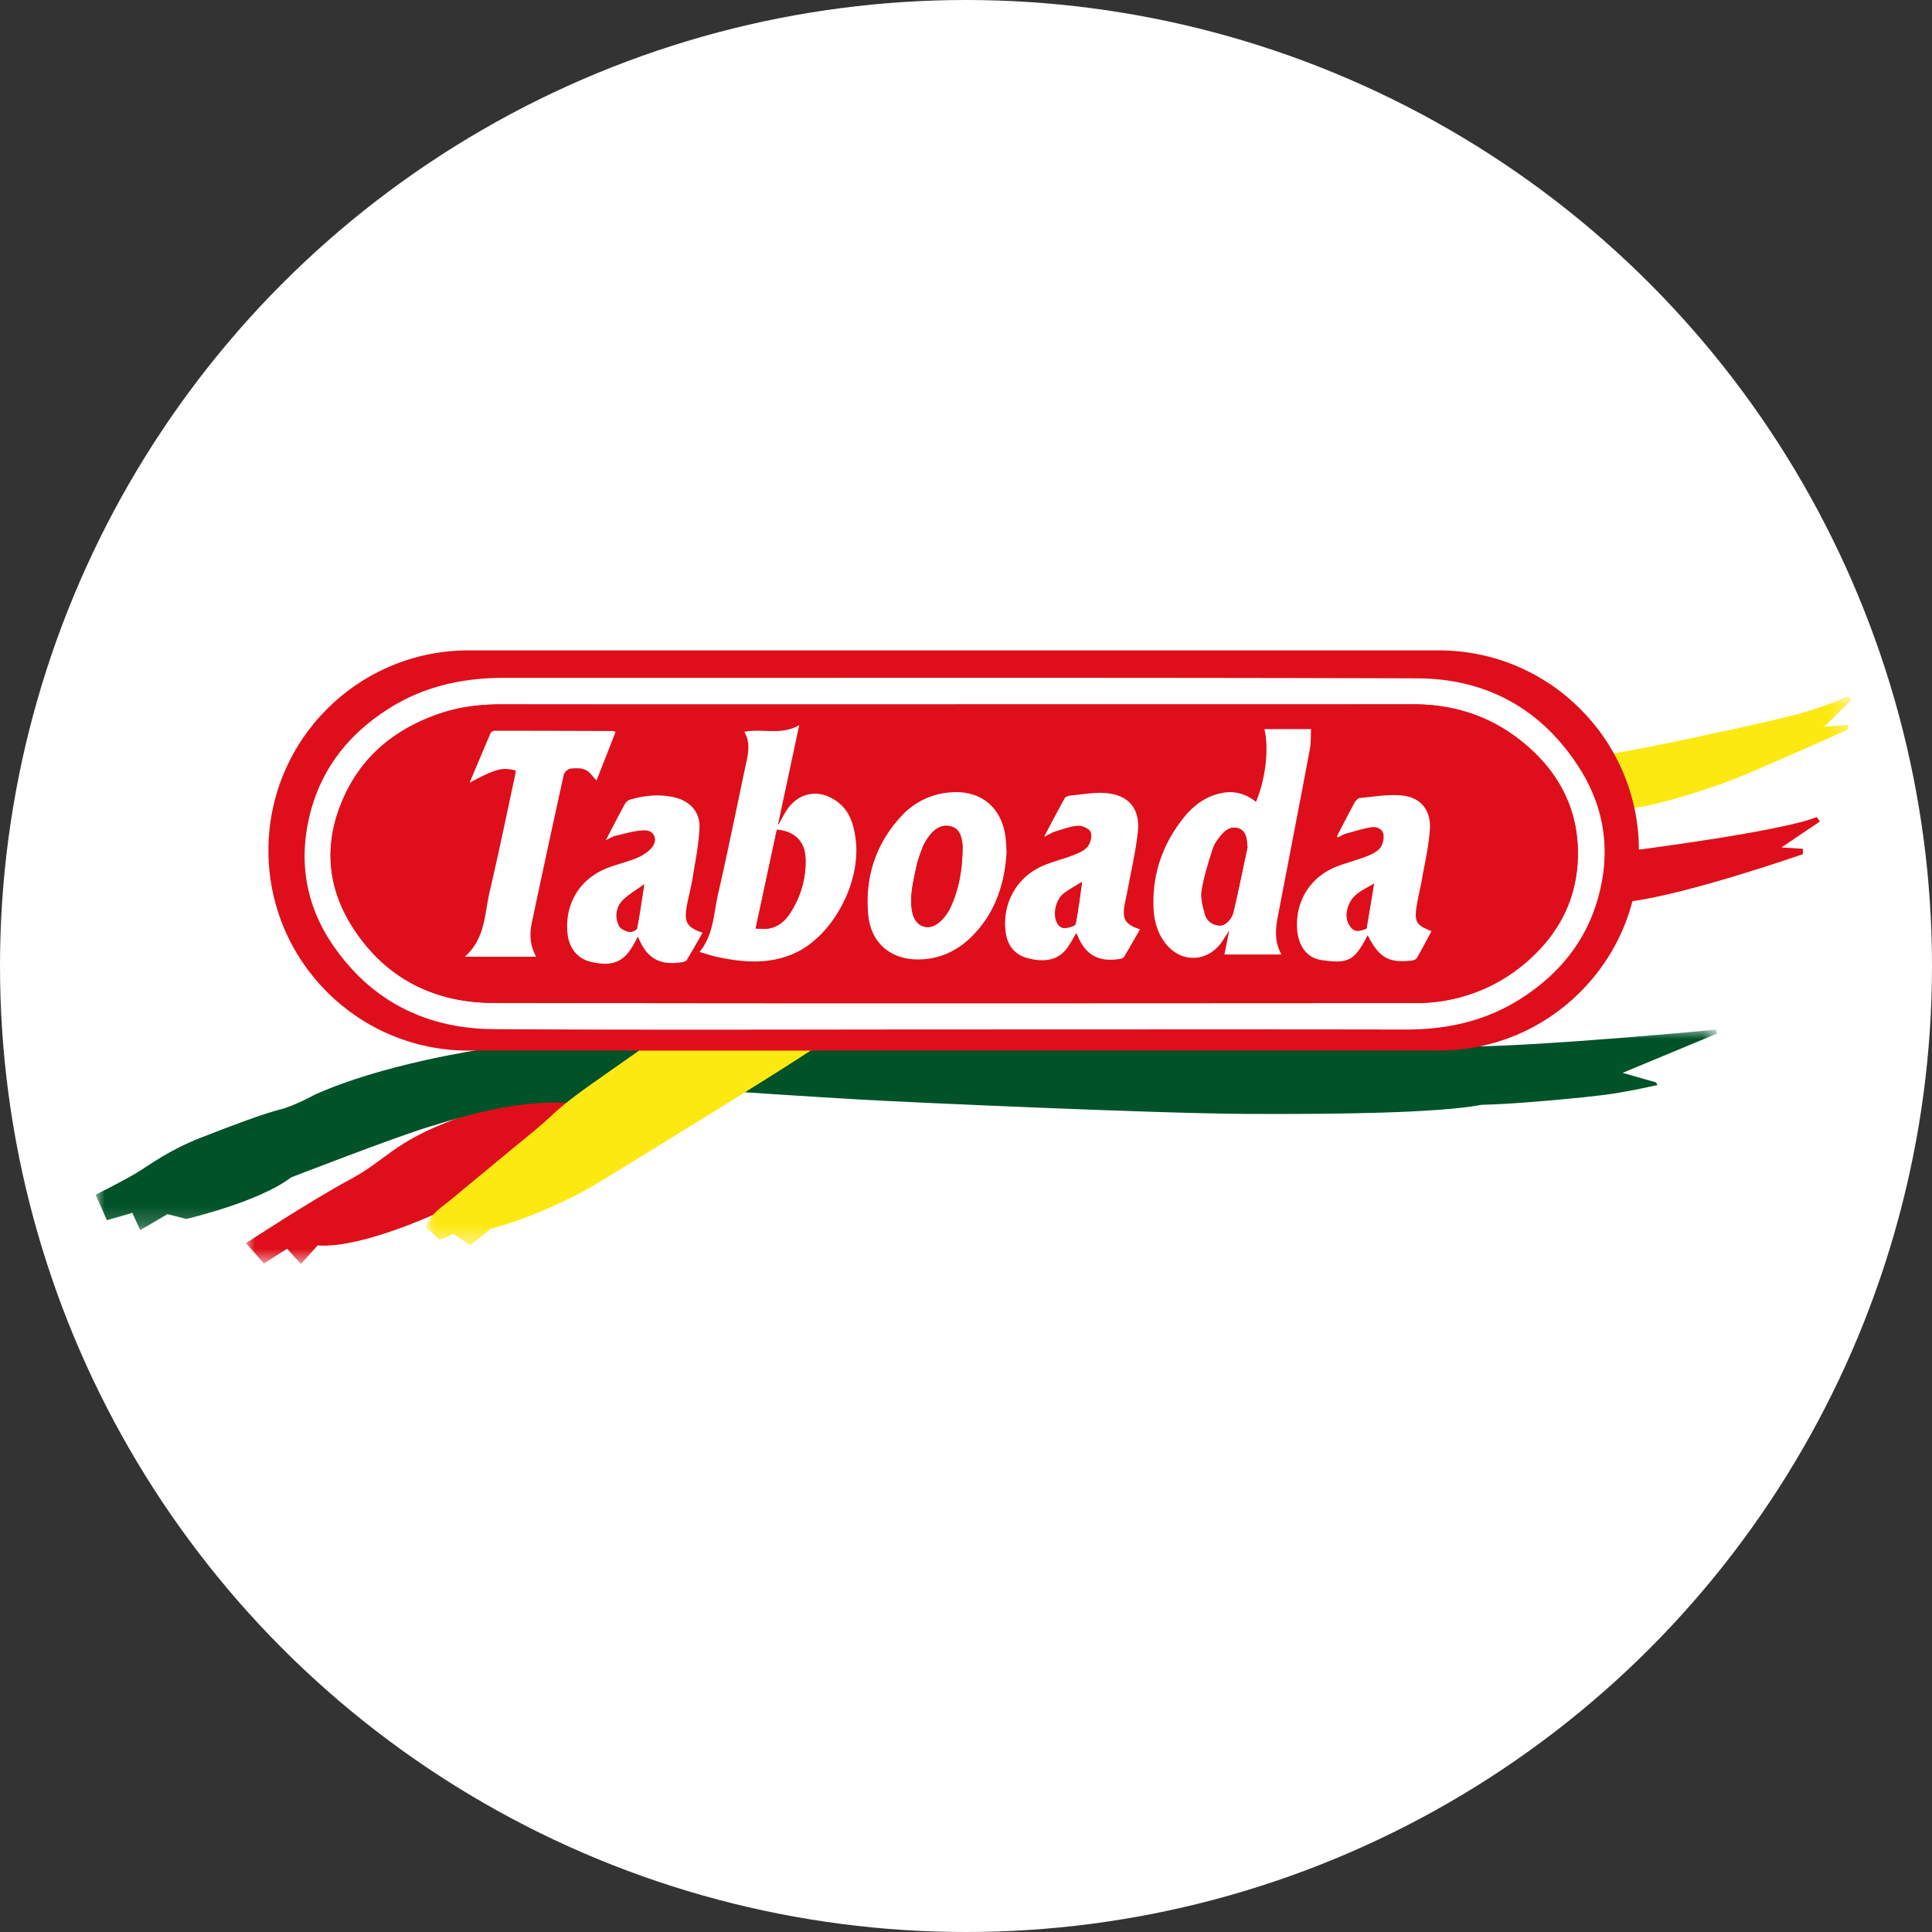
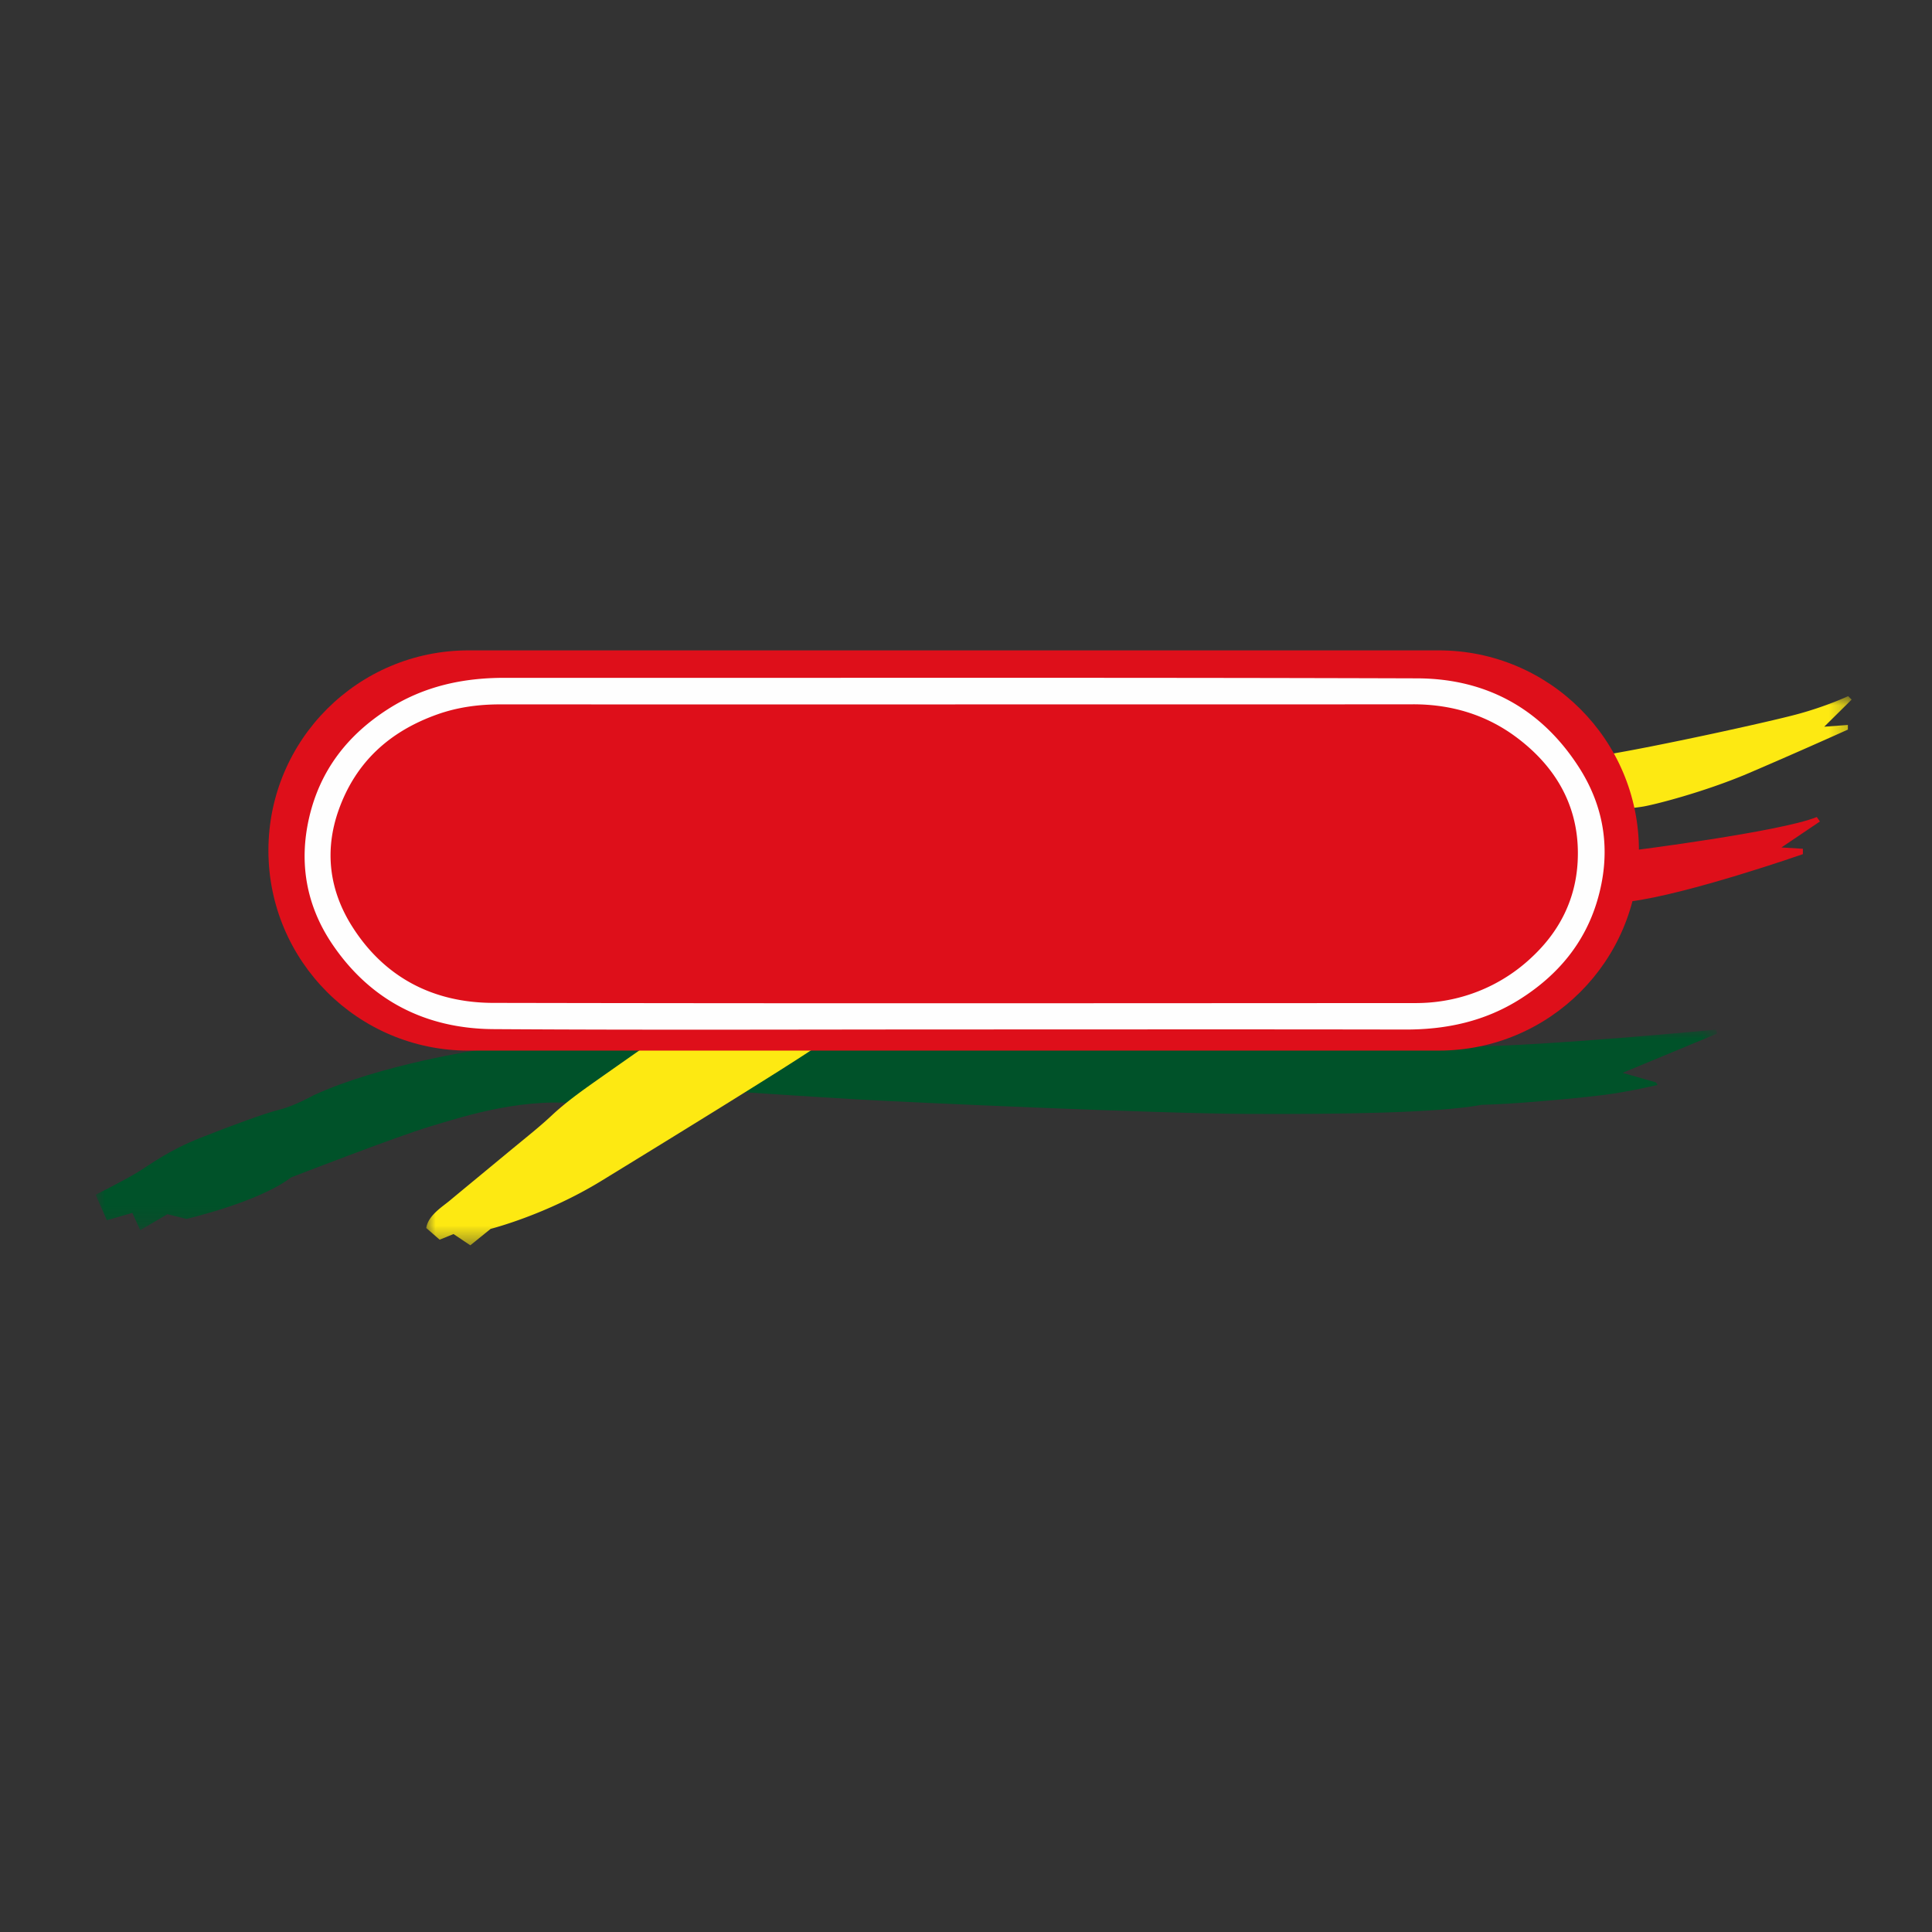
<svg xmlns="http://www.w3.org/2000/svg" xmlns:xlink="http://www.w3.org/1999/xlink" width="104" height="104" viewBox="0 0 104 104">
  <rect x="0" y="0" width="104" height="104" fill="#333333" stroke="none" />
  <defs>
-     <path id="a" d="M0 0h19.351v9.303H0z" />
    <path id="c" d="M0 0h87.29v10.796H0z" />
    <path id="e" d="M0 0h76.727v29.562H0z" />
  </defs>
  <g fill="none" fill-rule="evenodd">
-     <circle fill="#FFF" cx="52" cy="52" r="52" />
    <g transform="translate(13.24 58.736)">
      <mask id="b" fill="#fff">
        <use xlink:href="#a" />
      </mask>
-       <path d="M0 8.184s3.532-2.32 5.57-3.41c2.04-1.092 2.29-1.987 5.647-3.256C14.577.248 16.565 0 16.565 0l2.786.822-.472 1.667-5.92 3.682-2.188.173s-4.403 2.14-6.916 1.965l-.896.995-.745-.82-1.243.795L0 8.184z" fill="#DE0F1A" mask="url(#b)" />
    </g>
    <g transform="translate(5.149 55.425)">
      <mask id="d" fill="#fff">
        <use xlink:href="#c" />
      </mask>
      <path d="m0 8.888.605 1.373 1.372-.397.42.932 1.465-.861 1.024.255s3.908-.907 5.63-2.233c0 0 5.63-2.187 7.491-2.745 1.862-.56 5.212-1.653 8.468-1.164 3.258.489 5.49.024 5.49.024l2.653-.722s4.164.279 6.63.42c2.467.139 15.728.744 20.707.767 4.978.023 10.283-.047 12.656-.489 0 0 1-.023 2.21-.117 1.21-.092 3.117-.255 4.396-.418 1.28-.163 2.862-.535 2.862-.535l-.093-.14-1.791-.512L87.29.21 87.22 0s-9.283.884-13.192.907C70.12.931 45.18.488 45.18.488L22.916.675l-2.164.396s-5.397.79-9.026 2.466c0 0-1.047.58-1.815.767-.767.186-2.605.861-4.305 1.536-1.697.674-2.628 1.396-3.35 1.839C1.537 8.119 0 8.888 0 8.888" fill="#005229" mask="url(#d)" />
    </g>
    <g transform="translate(22.946 37.473)">
      <mask id="f" fill="#fff">
        <use xlink:href="#e" />
      </mask>
      <path d="M12.237 18.534S9.91 20.163 9.12 20.722c-.791.557-1.629 1.162-2.328 1.814-.696.652-1.208 1.047-2.419 2.047-1.209 1.001-2.676 2.21-3.094 2.56-.417.349-1.186.815-1.279 1.489l.721.628.745-.303.906.605 1.094-.885s2.954-.743 5.956-2.581c3-1.838 9.632-5.909 11.493-7.166 1.861-1.256 33.23-11.934 33.23-11.934l9.523-.838s1.147-.109 1.769-.203c.62-.092 3.349-.789 5.722-1.797a329.13 329.13 0 0 0 5.367-2.357v-.25l-1.273.095 1.475-1.46L76.542 0s-1.165.545-2.7.962c-1.535.42-7.631 1.753-10.39 2.202L46.512 6.996l-21.31 6.7-12.966 4.838z" fill="#FDE912" mask="url(#f)" />
    </g>
    <path d="M88.224 45.782c0-5.95-4.822-10.771-10.771-10.772H25.222c-5.95 0-10.773 4.822-10.773 10.772s4.823 10.773 10.773 10.773l.03-.001h52.2c5.95 0 10.772-4.821 10.772-10.772" fill="#DE0F1A" />
    <path d="M51.421 37.917v.002c-8.162 0-16.324.002-24.487-.002-1.161 0-2.288.147-3.395.54-2.564.913-4.391 2.562-5.31 5.15-.781 2.2-.495 4.328.722 6.256 1.74 2.756 4.374 4.115 7.594 4.123 16.55.034 33.1.017 49.65.01.502 0 1.01-.038 1.506-.12a8.99 8.99 0 0 0 4.798-2.388c1.476-1.393 2.323-3.103 2.427-5.114.144-2.772-1.05-4.975-3.215-6.624-1.646-1.257-3.555-1.839-5.644-1.837-8.215.009-16.43.004-24.646.004m.277 17.499c-8.375 0-16.75.037-25.123-.017-3.636-.022-6.618-1.521-8.683-4.567-1.401-2.07-1.818-4.382-1.246-6.838.59-2.534 2.067-4.43 4.237-5.82 1.915-1.227 4.025-1.688 6.278-1.686 16.378.01 32.755-.024 49.131.028 3.683.011 6.652 1.614 8.685 4.76 1.455 2.251 1.757 4.701.993 7.243-.677 2.255-2.113 3.967-4.102 5.237-1.911 1.22-4 1.672-6.243 1.665-7.974-.016-15.95-.005-23.927-.005" fill="#FEFEFE" />
-     <path d="M54.185 45.882c-.02-.285-.022-.539-.054-.789-.209-1.694-1.408-2.62-3.107-2.427a3.942 3.942 0 0 0-2.528 1.293c-1.366 1.488-1.936 3.275-1.76 5.268.14 1.575 1.27 2.486 2.852 2.416 1.072-.047 1.973-.487 2.723-1.233 1.26-1.254 1.77-2.826 1.874-4.528zm7.181 4.148c-.817-.28-.971-.554-.817-1.383.05-.274.115-.545.166-.817.186-1.016.427-2.026.536-3.05.133-1.246-.495-1.992-1.738-2.09-.622-.048-1.26.075-1.888.134-.11.011-.267.063-.314.147-.363.65-.706 1.313-1.108 2.074.283-.137.44-.24.613-.29.404-.121.809-.278 1.222-.303.228-.014.598.156.673.336.085.213-.007.588-.16.78-.174.222-.488.355-.766.463-.516.204-1.063.333-1.575.544-1.455.597-2.27 2.02-2.079 3.577.094.757.501 1.246 1.188 1.426.982.257 1.687.074 2.146-.574.169-.238.306-.5.462-.762.035.046.059.064.068.087.414 1.067 1.14 1.48 2.284 1.293.083-.013.191-.055.23-.119.293-.483.57-.976.857-1.473zm10.598-5.01c.02.02.036.041.054.062.138-.068.27-.156.415-.198.455-.13.91-.27 1.374-.351.29-.051.611.08.663.38.042.238-.038.57-.191.752-.185.214-.494.347-.77.454-.532.206-1.09.34-1.616.554-1.354.55-2.142 1.818-2.074 3.271.043.932.506 1.611 1.292 1.732 1.328.203 1.709.06 2.264-.879.084-.141.16-.287.247-.45.614 1.201 1.12 1.495 2.336 1.363.106-.011.257-.051.303-.129.279-.476.532-.966.797-1.456-.828-.323-.936-.505-.793-1.396.082-.495.21-.985.295-1.481.15-.872.359-1.745.412-2.624.058-1.006-.489-1.692-1.478-1.8-.747-.082-1.52.063-2.28.13-.104.009-.23.134-.288.238-.33.603-.642 1.217-.962 1.827zm-39.351.205c.246-.114.381-.206.528-.238.523-.114 1.05-.288 1.575-.287.497 0 .705.497.4.892-.199.256-.514.458-.817.586-.522.223-1.086.346-1.616.551-1.484.58-2.3 1.947-2.132 3.532.082.774.534 1.333 1.215 1.505 1.056.262 1.691.076 2.179-.66.146-.218.263-.454.397-.692.458 1.167 1.149 1.57 2.358 1.385.096-.015.226-.052.268-.122.292-.48.566-.972.85-1.467-.833-.285-1.005-.572-.85-1.416.095-.534.24-1.06.327-1.596.142-.887.326-1.775.358-2.667.03-.814-.507-1.397-1.299-1.597-.816-.202-1.634-.122-2.434.108a.541.541 0 0 0-.287.245c-.33.603-.642 1.214-1.02 1.938zm-3.75 6.276c-.352-.627-.36-1.235-.232-1.84.562-2.656 1.133-5.311 1.72-7.963.029-.131.223-.304.358-.32.269-.035.579-.04.815.068.228.104.385.364.585.57l1.029-2.617c-.079-.025-.114-.048-.15-.048-2.123-.008-4.246-.015-6.368-.014-.072 0-.182.06-.208.12-.377.87-.74 1.745-1.132 2.675 1.422-.754 1.75-.84 2.477-.657-.006.075-.007.155-.024.232-.454 2.097-.884 4.199-1.372 6.29-.281 1.2-.236 2.533-1.34 3.504h3.843zm38.748-8.334c-.537-.428-1.135-.614-1.82-.483-.882.17-1.553.675-2.093 1.355-1.128 1.424-1.686 3.052-1.602 4.876.032.7.23 1.362.683 1.918.806.99 2.172.966 2.934-.051.14-.189.262-.392.458-.685l-.26 1.285h3.073c-.441-.775-.298-1.535-.15-2.296.56-2.914 1.125-5.827 1.672-8.744.068-.363.05-.743.068-1.094h-2.516c.264 1.022.067 2.7-.447 3.919zm-25.685 1.189-.039-.006c.374-1.756.751-3.511 1.137-5.317-.962.57-1.974.17-2.957.358.31.533.233 1.065.117 1.602-.512 2.395-.995 4.797-1.54 7.183-.235 1.03-.228 2.143-.986 3.068.335.096.633.2.939.266 1.378.3 2.762.411 4.1-.163 2.115-.905 3.691-3.86 3.357-6.222-.105-.74-.3-1.425-.918-1.916-.987-.786-2.16-.599-2.823.457-.141.222-.26.46-.387.69zm9.495-6.44c8.216 0 16.432.006 24.646-.003 2.089-.002 3.998.581 5.645 1.837 2.164 1.649 3.358 3.852 3.214 6.624-.104 2.011-.952 3.721-2.427 5.114a8.988 8.988 0 0 1-4.799 2.388 9.244 9.244 0 0 1-1.505.12c-16.55.006-33.1.023-49.65-.01-3.22-.008-5.854-1.367-7.594-4.123-1.217-1.928-1.504-4.056-.722-6.255.92-2.589 2.748-4.238 5.31-5.15 1.107-.394 2.234-.542 3.395-.54 8.163.003 16.325.001 24.487.001v-.003z" fill="#DE0F1A" />
-     <path d="m41.819 44.661-1.143 5.326c.274 0 .496.03.708-.006.483-.086.847-.373 1.112-.773.595-.897.897-1.89.866-2.966-.026-.942-.568-1.484-1.543-1.58m.107-.306c.128-.232.246-.468.387-.69.664-1.056 1.835-1.243 2.824-.459.617.492.812 1.177.917 1.918.334 2.362-1.241 5.318-3.358 6.222-1.338.575-2.72.462-4.099.163-.306-.066-.603-.17-.94-.265.758-.926.753-2.04.987-3.068.545-2.386 1.028-4.79 1.54-7.183.116-.538.193-1.07-.116-1.602.982-.19 1.994.21 2.956-.36l-1.137 5.317a.598.598 0 0 1 .039.007M67.154 45.6c-.045-.469-.064-.848-.47-1.002-.375-.14-.682.056-.914.323-.194.227-.391.486-.481.766-.239.74-.476 1.488-.601 2.253-.066.406.063.861.176 1.275.102.37.41.592.805.605.314.01.647-.359.734-.752.063-.284.134-.567.195-.85.194-.906.385-1.812.556-2.619m.456-2.433c.515-1.219.712-2.896.45-3.918h2.515c-.02.35 0 .73-.068 1.094-.548 2.917-1.113 5.83-1.674 8.744-.147.762-.29 1.52.151 2.296H65.91c.08-.392.16-.783.26-1.285-.195.293-.316.497-.457.685-.763 1.017-2.127 1.042-2.934.05-.453-.556-.651-1.217-.683-1.916-.084-1.825.473-3.452 1.603-4.877.539-.68 1.21-1.184 2.092-1.355.684-.13 1.283.055 1.82.482M28.863 51.5H25.02c1.105-.97 1.06-2.302 1.34-3.504.489-2.09.92-4.192 1.373-6.29.017-.075.018-.156.025-.231-.729-.183-1.056-.097-2.479.658.393-.93.756-1.806 1.132-2.675.026-.061.137-.121.209-.121 2.122 0 4.245.006 6.368.014.036 0 .07.022.15.048l-1.028 2.617c-.201-.206-.357-.466-.587-.57-.235-.107-.545-.102-.814-.069-.135.017-.33.19-.36.322a909.38 909.38 0 0 0-1.718 7.961c-.127.606-.12 1.214.232 1.84M34.678 47.606c-.421.305-.816.526-1.127.834-.39.385-.467.902-.23 1.395.078.166.351.282.557.33.122.028.395-.097.413-.19.147-.748.252-1.503.387-2.37m-2.065-2.38c.377-.724.69-1.335 1.02-1.938a.538.538 0 0 1 .286-.244c.801-.231 1.62-.312 2.435-.108.792.198 1.329.782 1.3 1.596-.034.892-.217 1.78-.359 2.667-.086.536-.232 1.061-.328 1.596-.154.844.019 1.131.852 1.416-.285.496-.558.987-.851 1.468-.041.07-.173.106-.268.12-1.21.185-1.9-.217-2.357-1.383-.135.237-.252.474-.398.692-.487.734-1.123.921-2.18.659-.68-.171-1.132-.73-1.214-1.504-.17-1.586.648-2.953 2.133-3.532.528-.207 1.093-.33 1.614-.552.304-.128.62-.33.817-.586.306-.394.098-.892-.398-.893-.525 0-1.053.174-1.576.288-.148.033-.281.124-.528.237M73.558 49.989c.139-.824.266-1.59.404-2.417-.546.322-1.1.538-1.338 1.104-.175.415-.207.857.096 1.239.25.317.568.166.838.074m-1.593-4.97c.318-.61.63-1.224.961-1.827.056-.104.184-.228.287-.238.76-.066 1.534-.211 2.282-.13.988.108 1.535.794 1.477 1.8-.053.88-.26 1.751-.413 2.624-.084.496-.212.985-.293 1.483-.143.89-.037 1.071.792 1.393-.264.49-.518.98-.798 1.457-.044.076-.195.118-.302.13-1.216.13-1.722-.163-2.335-1.364-.089.162-.164.309-.248.45-.555.938-.935 1.082-2.264.88-.786-.121-1.25-.802-1.292-1.733-.069-1.454.72-2.721 2.073-3.271.527-.215 1.085-.349 1.615-.553.28-.107.587-.241.772-.456.154-.18.232-.513.191-.751-.053-.3-.372-.432-.663-.38-.464.081-.92.22-1.375.35-.144.042-.276.131-.416.2a.713.713 0 0 0-.051-.063M58.249 47.471c-.36.226-.689.4-.979.62-.406.313-.581.998-.415 1.478.095.268.28.431.57.377.173-.032.458-.11.476-.21.143-.72.23-1.453.348-2.265m3.117 2.558c-.287.498-.564.992-.857 1.475-.039.063-.147.105-.23.117-1.144.188-1.87-.225-2.285-1.292-.009-.023-.03-.042-.067-.087-.156.262-.292.523-.462.762-.458.649-1.164.83-2.146.575-.687-.182-1.094-.67-1.187-1.428-.191-1.556.623-2.979 2.078-3.576.512-.21 1.058-.34 1.575-.544.278-.108.592-.24.766-.461.153-.195.245-.57.16-.78-.074-.182-.444-.352-.672-.338-.413.025-.819.182-1.222.302-.173.052-.33.153-.615.29.404-.76.745-1.423 1.11-2.073.046-.084.202-.135.313-.147.628-.059 1.267-.182 1.888-.133 1.244.098 1.87.843 1.738 2.088-.11 1.025-.35 2.035-.535 3.05-.051.274-.117.544-.167.817-.155.83 0 1.104.817 1.383M51.81 45.937c0-.172.02-.348-.005-.516-.055-.389-.138-.788-.574-.922-.44-.136-.817.043-1.104.374-.18.208-.34.45-.444.701-.156.378-.29.77-.373 1.169-.161.79-.373 1.581-.193 2.4.158.71.812.994 1.39.548.28-.215.518-.54.668-.865.422-.91.596-1.89.634-2.89m2.375-.055c-.104 1.703-.612 3.275-1.873 4.529-.749.746-1.65 1.187-2.723 1.234-1.582.07-2.712-.842-2.852-2.417-.177-1.994.394-3.78 1.76-5.269a3.945 3.945 0 0 1 2.528-1.292c1.699-.195 2.898.732 3.108 2.428.031.25.034.503.052.787" fill="#FEFEFE" />
    <path d="M41.819 44.661c.975.097 1.517.64 1.543 1.581.03 1.075-.27 2.07-.866 2.966-.265.4-.63.687-1.112.773-.212.036-.434.006-.708.006l1.143-5.326M67.154 45.6c-.171.806-.362 1.712-.556 2.617-.061.284-.132.567-.195.851-.087.393-.42.763-.734.752-.395-.013-.703-.235-.805-.605-.113-.414-.242-.87-.176-1.275.125-.765.362-1.514.6-2.253.091-.28.288-.539.482-.766.232-.267.54-.463.914-.323.406.154.425.533.47 1.001M34.678 47.606c-.135.866-.24 1.621-.387 2.368-.018.094-.291.22-.413.19-.206-.047-.48-.163-.558-.329-.236-.493-.16-1.01.23-1.395.312-.308.707-.529 1.128-.834M73.558 49.989c-.27.092-.587.243-.838-.074-.303-.382-.271-.824-.096-1.239.239-.566.792-.782 1.338-1.104-.138.827-.265 1.593-.404 2.417M58.249 47.471c-.118.812-.205 1.544-.348 2.266-.018.099-.303.177-.475.209-.29.054-.476-.11-.57-.377-.167-.48.008-1.165.414-1.477.29-.222.62-.395.979-.62M51.81 45.937c-.039.999-.213 1.98-.635 2.889-.15.326-.388.65-.668.865-.578.446-1.232.163-1.39-.549-.18-.818.032-1.61.193-2.399.082-.4.217-.791.373-1.169.104-.252.265-.493.444-.7.287-.332.665-.51 1.104-.375.436.134.519.533.574.922.024.168.004.344.004.516M87.829 45.787s8.017-1.012 9.969-1.806l.168.24-2.071 1.398 1.154.071v.29s-6.211 2.167-9.34 2.552l-1.325-1.877 1.445-.868z" fill="#DE0F1A" />
  </g>
</svg>